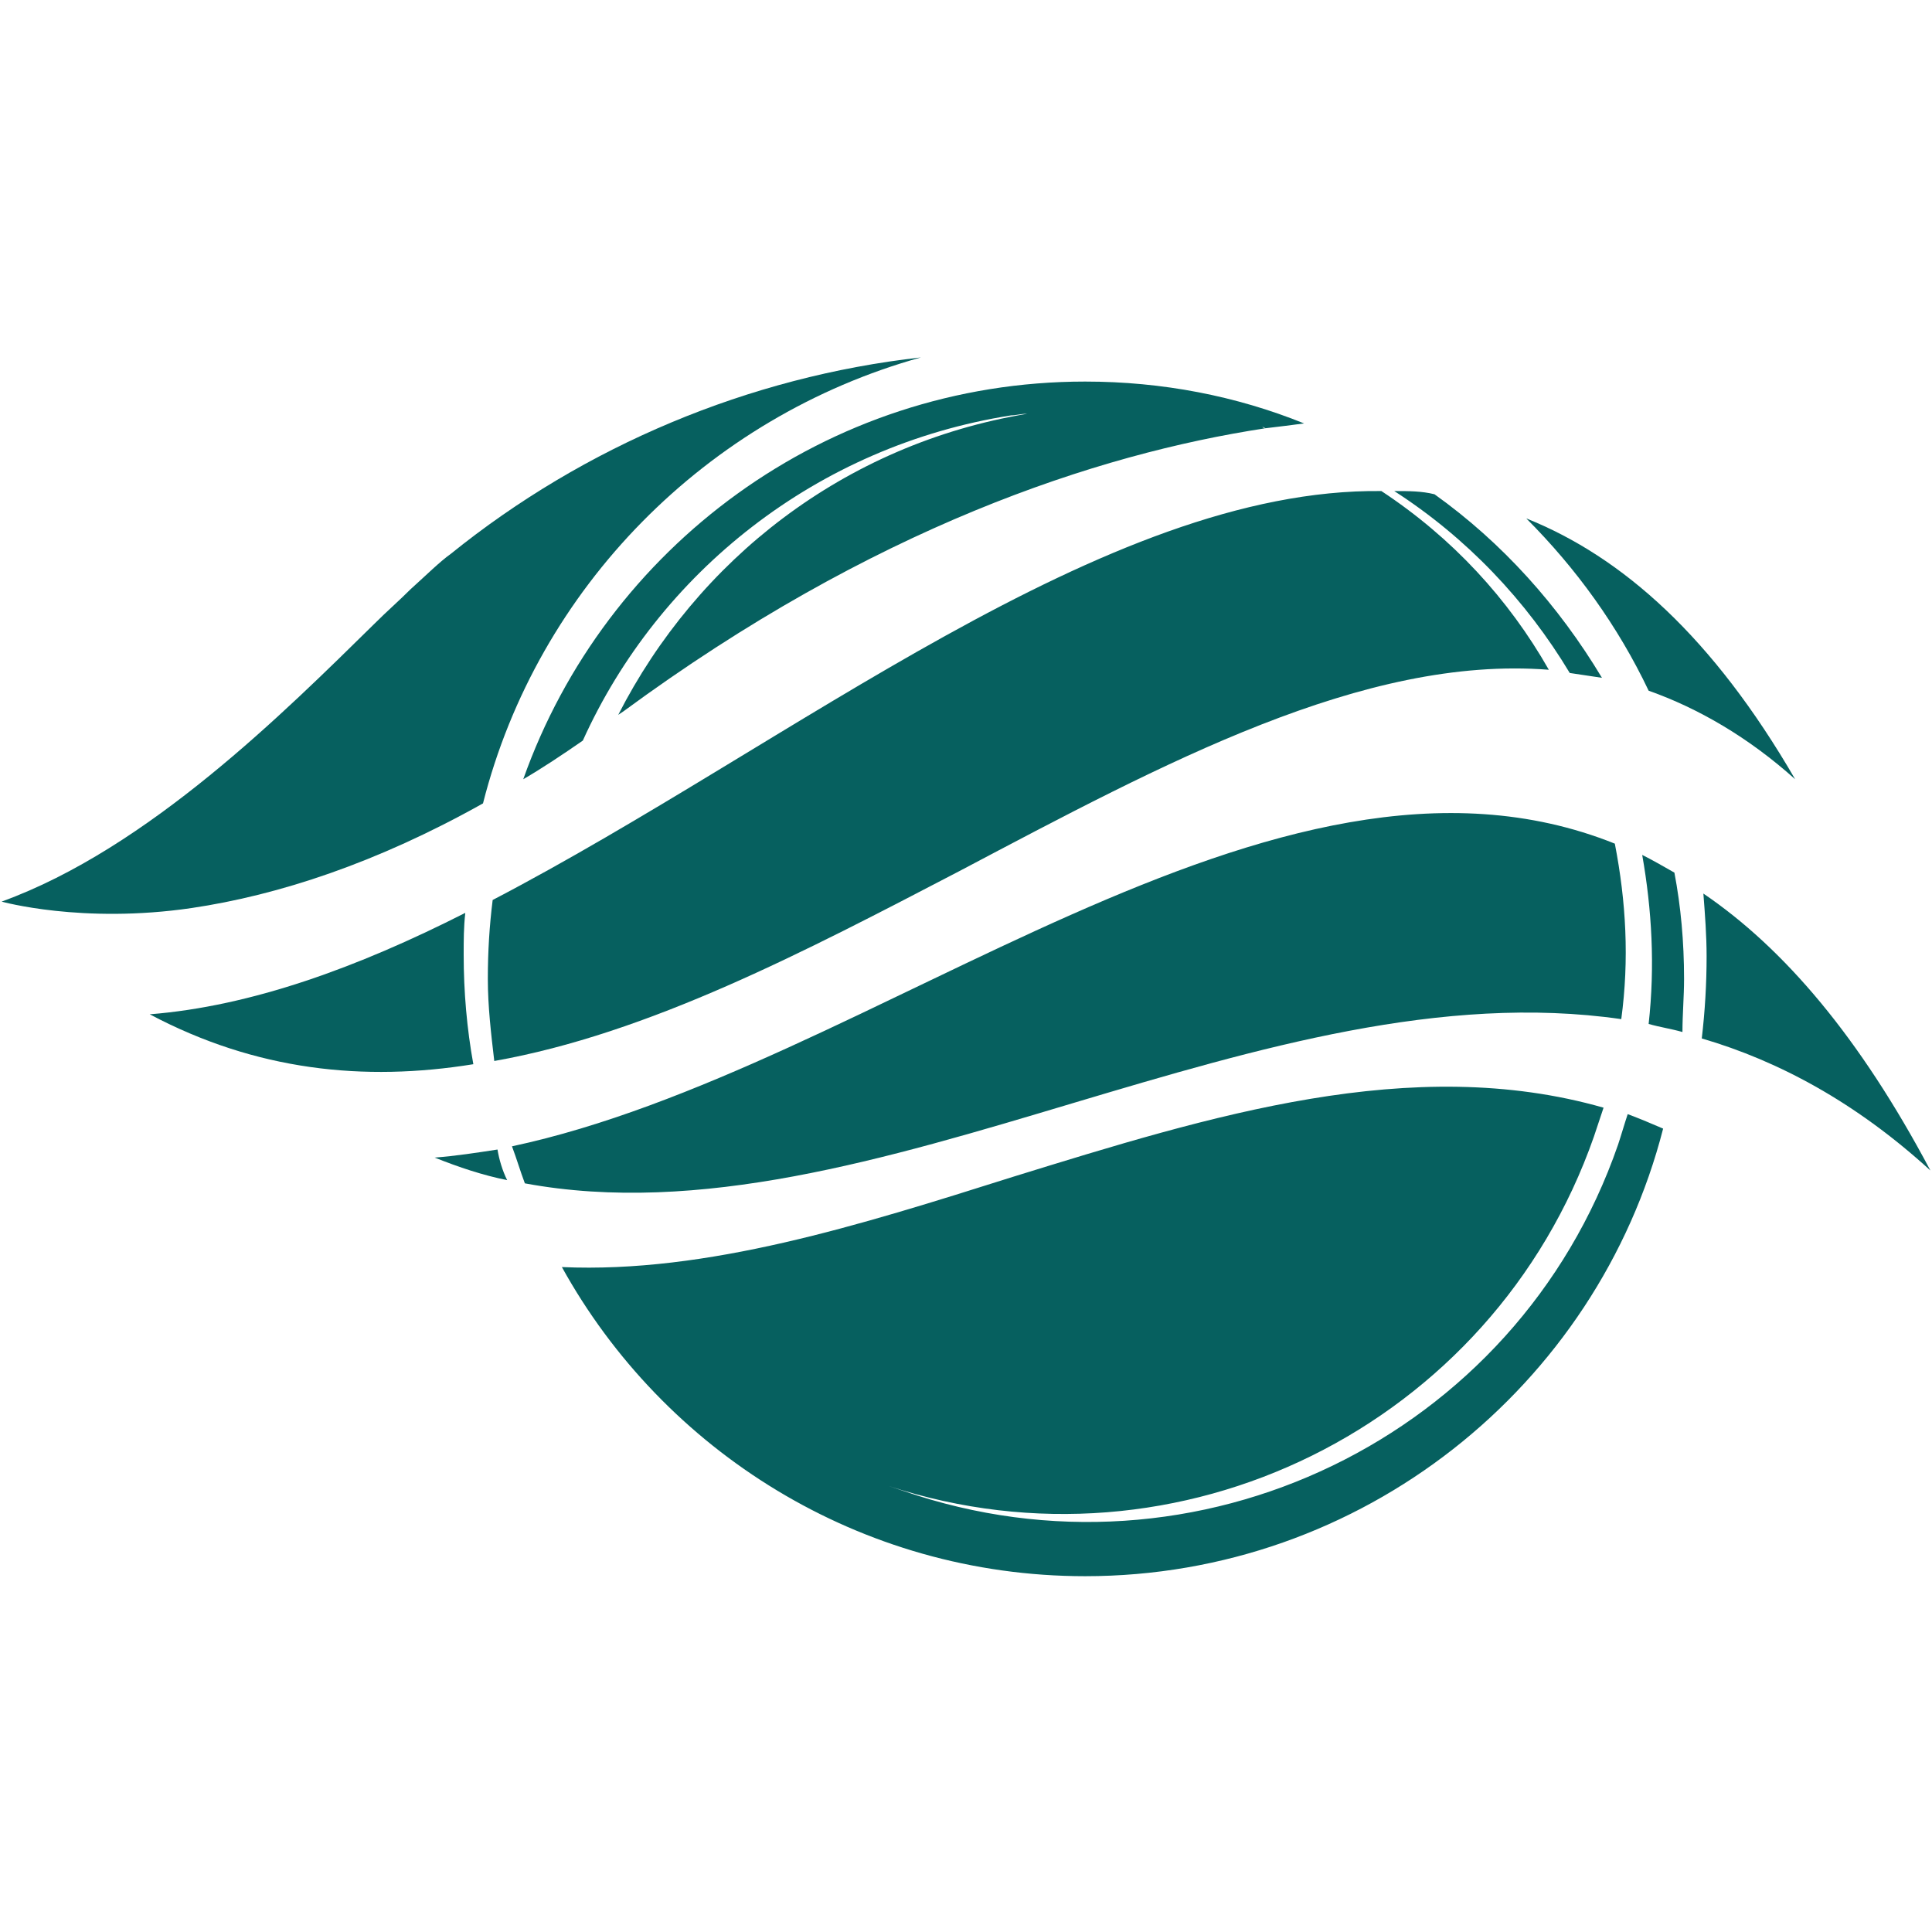
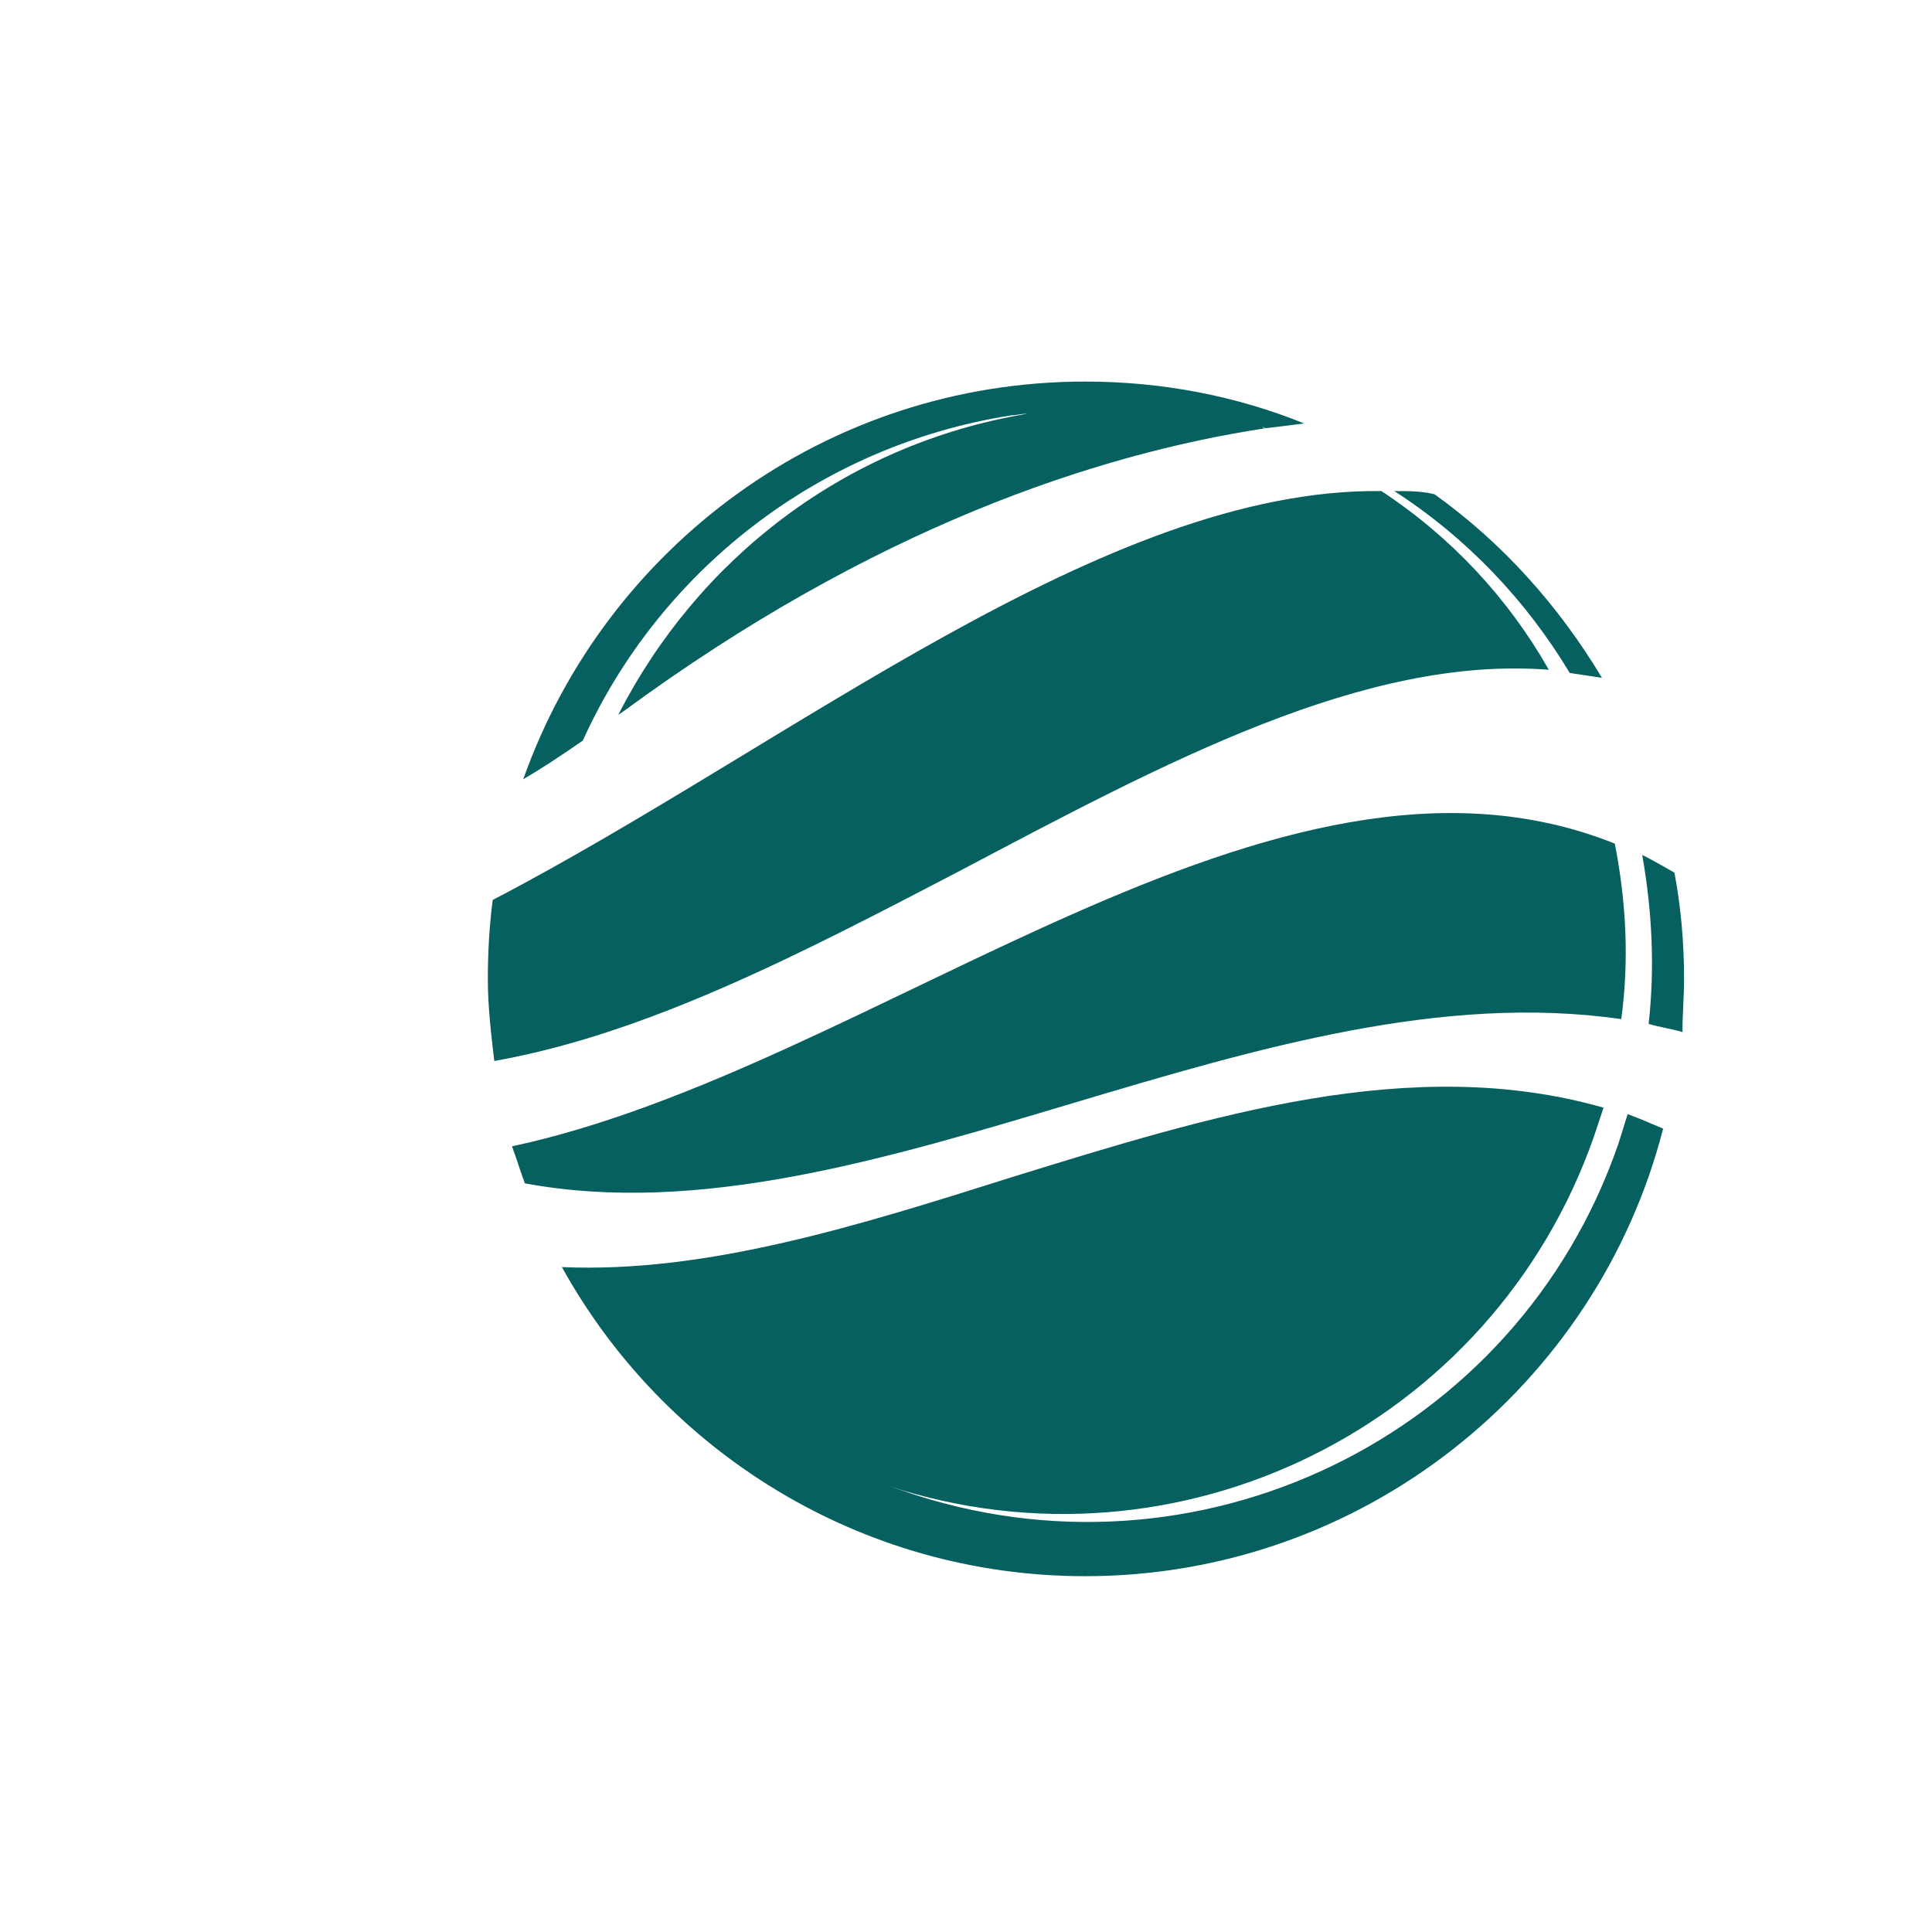
<svg xmlns="http://www.w3.org/2000/svg" version="1.1" id="Layer_1" x="0px" y="0px" viewBox="0 0 120 120" enable-background="new 0 0 120 120" xml:space="preserve">
  <g>
-     <path fill-rule="evenodd" clip-rule="evenodd" fill="#06605F" d="M31.5,73.3c-1.5-0.3-3-0.8-4.5-1.4c1.3-0.1,2.6-0.3,3.9-0.5   C31,72,31.2,72.7,31.5,73.3 M119.9,72.7c-4.6-4.2-9.4-6.8-14.2-8.2c0.2-1.7,0.3-3.4,0.3-5.1c0-1.3-0.1-2.6-0.2-3.9   C110.8,58.9,115.5,64.4,119.9,72.7z M102.4,42.9c3.1,1.1,6.2,2.9,9.1,5.5c-5.1-8.8-10.7-13.8-16.7-16.2   C97.9,35.3,100.5,38.9,102.4,42.9z M9.3,63c6.6,3.5,13.3,4.2,20.1,3.1c-0.4-2.2-0.6-4.5-0.6-6.8c0-0.9,0-1.7,0.1-2.6   C22.2,60.1,15.6,62.5,9.3,63z M28,34.4c-0.7,0.5-1.5,1.3-2.5,2.2c-0.7,0.7-1.5,1.4-2.2,2.1c-5.6,5.5-14.1,14-23.2,17.3   c0,0,5,1.4,11.8,0.4l0,0c5.4-0.8,11.5-2.8,18.1-6.5c3.4-13.4,13.9-24,27.2-27.7C46.5,23.4,36.3,27.7,28,34.4z" />
    <path fill-rule="evenodd" clip-rule="evenodd" fill="#06605F" d="M100.7,63.3c-11.1-1.6-22.6,1.8-34,5.2c-11.7,3.5-23.3,7-34.1,5   c-0.3-0.8-0.5-1.5-0.8-2.3c22.5-4.8,47.3-27.3,68.5-18.8C101,56,101.2,59.6,100.7,63.3 M104,54.2c0.4,2.1,0.6,4.3,0.6,6.6   c0,1.1-0.1,2.2-0.1,3.3c-0.7-0.2-1.4-0.3-2.1-0.5c0.4-3.6,0.2-7.1-0.4-10.5C102.6,53.4,103.3,53.8,104,54.2z M96.2,41.6   c-11.5-0.9-23.9,5.8-36.6,12.5c-9.6,5-19.3,10.1-28.9,11.8c-0.2-1.7-0.4-3.4-0.4-5.1c0-1.7,0.1-3.3,0.3-4.9   c18.6-9.7,38-25.6,55.2-25.4C90.2,33.4,93.7,37.2,96.2,41.6z M89.1,30.7c4.2,3,7.7,6.9,10.4,11.4c-0.7-0.1-1.3-0.2-2-0.3   c-2.7-4.5-6.4-8.4-10.9-11.3C87.5,30.5,88.3,30.5,89.1,30.7z M32.5,48.4c1.2-0.7,2.4-1.5,3.7-2.4c4.7-10.4,14.5-18.3,26.6-20.2   c0.3,0,0.6-0.1,1-0.1c-11.4,1.9-20.5,9.1-25.4,18.7l0.3-0.2c15.5-11.4,29.4-16,39.9-17.6c-0.1,0-0.1,0-0.2-0.1l0.2,0.1   c0.8-0.1,1.7-0.2,2.4-0.3c-4.2-1.7-8.8-2.6-13.6-2.6C51.3,23.7,37.6,34,32.5,48.4z M103.3,70.1c-4.1,16-18.7,27.8-35.9,27.8   c-14,0-26.2-7.8-32.5-19.2c9,0.4,18.5-2.6,28-5.6c12.3-3.8,24.8-7.7,36.7-4.3c-0.2,0.6-0.4,1.2-0.6,1.8   c-6.3,18-25.8,27.6-43.8,21.7c0.3,0.1,0.6,0.2,0.9,0.3c18.2,6.3,38.1-3.3,44.4-21.5c0.2-0.6,0.4-1.3,0.6-1.9   C101.9,69.5,102.6,69.8,103.3,70.1z" />
  </g>
</svg>